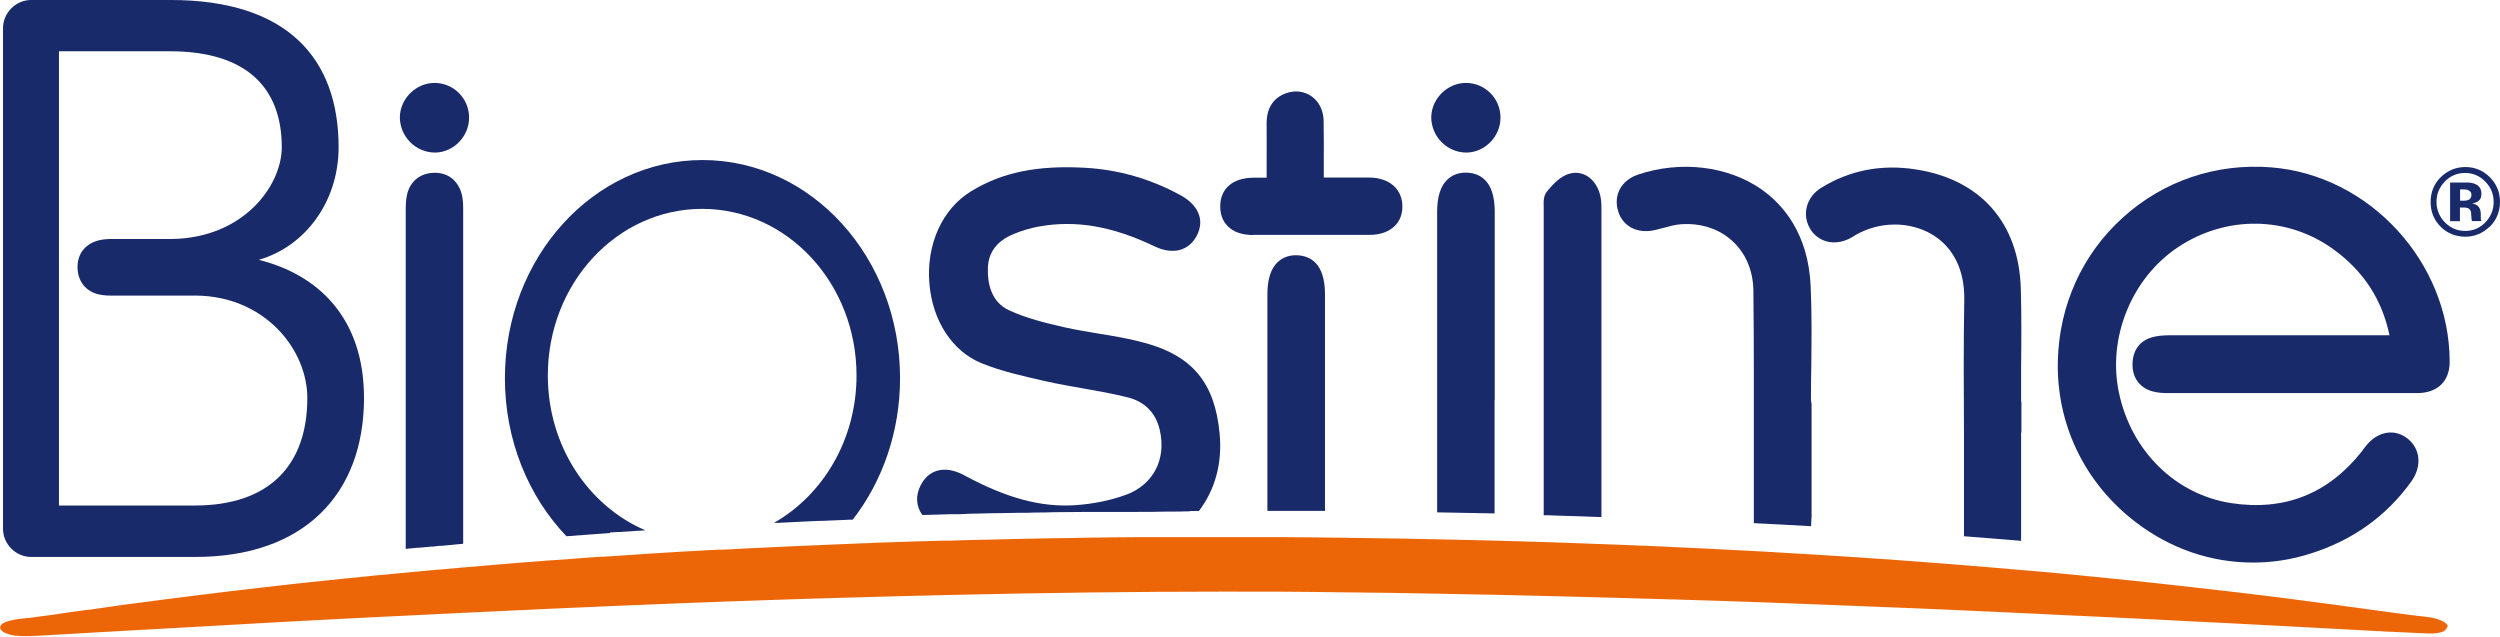
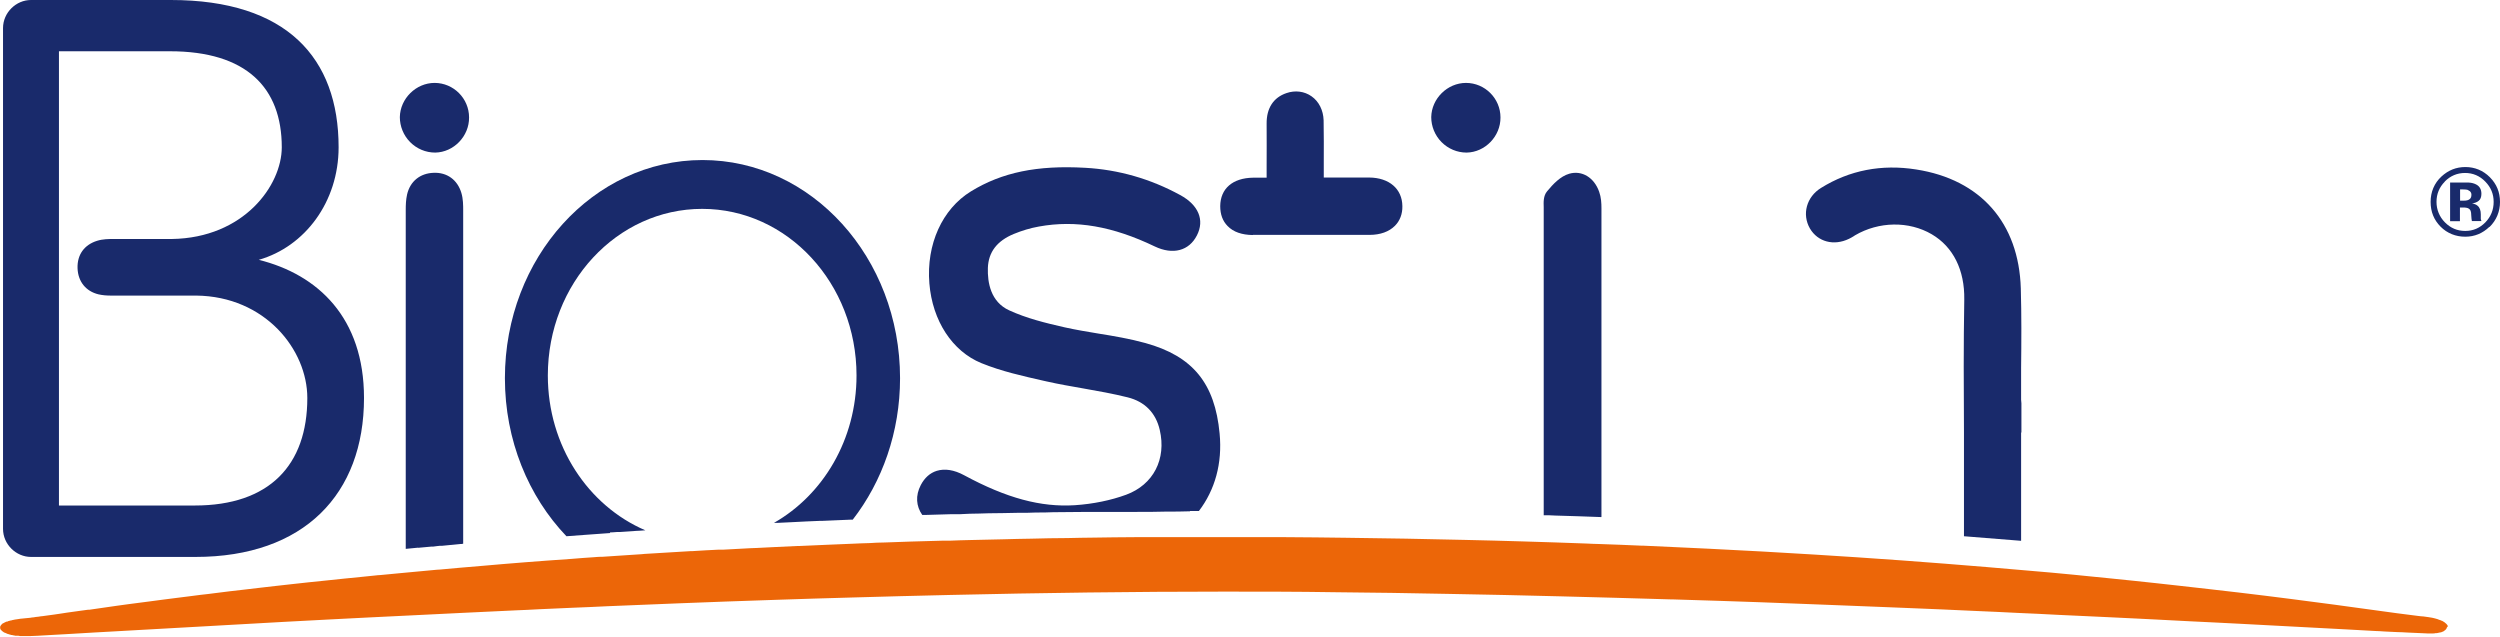
<svg xmlns="http://www.w3.org/2000/svg" fill="none" viewBox="0 0 322 82" height="82" width="322">
  <g clip-path="url(#clip0_8217_49079)">
    <path fill="#192A6B" d="M56.056 19.653C58.431 19.614 60.437 17.556 60.417 15.127C60.417 12.677 58.412 10.679 55.978 10.679C53.583 10.679 51.539 12.697 51.5 15.087C51.5 16.263 51.967 17.439 52.824 18.301C53.68 19.163 54.829 19.653 56.056 19.653Z" />
    <path fill="#192A6B" d="M188.9 19.653C191.276 19.614 193.281 17.556 193.262 15.127C193.262 12.677 191.256 10.679 188.823 10.679C186.428 10.679 184.383 12.697 184.344 15.087C184.344 16.263 184.812 17.439 185.668 18.301C186.525 19.163 187.674 19.653 188.9 19.653Z" />
-     <path fill="#192A6B" d="M275.097 67.266C279.555 70.675 284.774 72.458 290.186 72.458C292.659 72.458 295.132 72.086 297.527 71.322C302.998 69.617 307.398 66.462 310.591 61.995C311.331 60.957 311.623 59.8 311.448 58.723C311.273 57.763 310.747 56.94 309.91 56.352C308.235 55.176 306.132 55.627 304.692 57.489L304.4 57.861C304.4 57.861 304.263 58.037 304.205 58.135C299.882 63.621 294.197 65.855 287.344 64.797C280.198 63.68 274.532 58.115 272.936 50.65C271.397 43.557 274.532 35.818 280.548 31.821C286.759 27.706 294.606 27.823 300.525 32.095C304.4 34.897 306.794 38.541 307.768 43.185H279.4C278.524 43.185 277.823 43.263 277.2 43.44C275.545 43.89 274.629 45.223 274.668 47.065C274.707 48.75 275.661 49.984 277.277 50.415C277.978 50.611 278.718 50.631 279.322 50.631H305.879C307.729 50.631 309.559 50.631 311.409 50.631C313.979 50.592 315.517 49.083 315.517 46.614C315.517 33.8 305.217 22.553 292.503 21.553C285.416 21.005 278.64 23.297 273.422 28.019C268.204 32.742 265.245 39.266 265.05 46.418C264.836 54.628 268.496 62.23 275.097 67.266Z" />
    <path fill="#192A6B" d="M7.593 38.071V6.603H21.885C31.736 6.603 36.293 11.286 36.293 18.967C36.293 23.885 31.405 30.645 22.138 30.782H14.642C14.019 30.782 13.24 30.782 12.5 31.017C10.864 31.527 9.93 32.8 9.988 34.544C10.047 36.268 11.059 37.522 12.695 37.914C13.22 38.032 13.746 38.071 14.252 38.071H25.272C34.151 38.169 39.583 45.046 39.583 51.258C39.583 59.898 34.715 65.11 25.078 65.11H7.593V38.051V38.071ZM3.991 71.733H25.175C39.155 71.733 46.884 63.641 46.884 51.258C46.884 40.912 40.946 35.367 33.333 33.466C39.272 31.762 43.613 26.001 43.613 18.967C43.613 7.465 36.935 0 22.001 0H3.991C2.083 0 0.389 1.607 0.389 3.625V68.108C0.389 70.126 2.083 71.733 3.991 71.733Z" />
    <path fill="#EC6608" d="M315.282 80.785C315.282 80.785 315.282 80.707 315.282 80.668C315.282 80.629 315.283 80.609 315.244 80.57C315.244 80.531 315.205 80.491 315.166 80.452C315.166 80.413 315.107 80.393 315.088 80.354C315.049 80.315 315.01 80.276 314.951 80.237C314.913 80.198 314.874 80.178 314.835 80.139C314.776 80.1 314.718 80.06 314.64 80.021C314.582 79.982 314.543 79.962 314.465 79.943C314.387 79.904 314.309 79.864 314.212 79.845C314.153 79.845 314.075 79.786 314.017 79.766C313.92 79.727 313.803 79.708 313.686 79.668L313.452 79.61C313.316 79.57 313.18 79.551 313.043 79.531C312.966 79.531 312.888 79.492 312.81 79.492C312.596 79.453 312.362 79.433 312.109 79.394H312.07C311.895 79.394 311.7 79.355 311.466 79.335C310.785 79.257 309.87 79.139 308.721 78.983C307.183 78.767 305.216 78.493 302.841 78.179C302.159 78.081 301.439 77.983 300.699 77.885C297.292 77.435 293.164 76.886 288.355 76.318C287.148 76.181 285.902 76.024 284.617 75.887C283.332 75.73 282.008 75.593 280.625 75.436C279.71 75.338 278.776 75.24 277.802 75.123C276.848 75.025 275.875 74.927 274.862 74.809C273.869 74.711 272.857 74.613 271.805 74.496C270.773 74.398 269.722 74.28 268.651 74.182C268.125 74.123 267.639 74.084 267.093 74.025C265.146 73.829 263.102 73.653 261.019 73.477C254.321 72.889 247.02 72.301 239.076 71.772C237.265 71.655 235.415 71.537 233.546 71.419C229.224 71.145 224.746 70.91 220.092 70.675C218.71 70.616 217.327 70.538 215.925 70.479C214.524 70.42 213.102 70.361 211.661 70.283H211.447C209.617 70.205 207.806 70.126 205.918 70.067C205.412 70.067 204.886 70.028 204.38 70.009C201.673 69.911 198.908 69.813 196.124 69.734C193.651 69.656 191.159 69.597 188.609 69.538C183.663 69.421 178.581 69.323 173.344 69.264C170.774 69.225 168.184 69.205 165.556 69.186C162.966 69.186 160.357 69.186 157.709 69.186H149.181C148.169 69.186 147.195 69.186 146.202 69.186C144.411 69.186 142.62 69.225 140.867 69.245C139.738 69.245 138.648 69.284 137.519 69.303C135.941 69.303 134.345 69.343 132.787 69.382C131.6 69.382 130.431 69.441 129.263 69.46C127.803 69.499 126.343 69.519 124.921 69.558C124.084 69.558 123.266 69.617 122.449 69.636C122.137 69.636 121.825 69.636 121.494 69.636C120.093 69.676 118.671 69.715 117.289 69.754C116.16 69.793 115.05 69.832 113.94 69.872C113.278 69.872 112.635 69.911 111.993 69.95C111.292 69.95 110.591 70.009 109.89 70.028C108.78 70.067 107.671 70.126 106.58 70.165C105.393 70.224 104.185 70.263 103.017 70.322H102.725C101.615 70.381 100.544 70.42 99.435 70.479C98.773 70.518 98.13 70.538 97.488 70.577C96.923 70.577 96.339 70.636 95.794 70.655C94.918 70.695 94.08 70.753 93.224 70.793H92.6C91.452 70.851 90.284 70.91 89.135 70.988H88.921C87.928 71.047 86.954 71.106 85.981 71.165C85.124 71.224 84.248 71.263 83.391 71.322C83.138 71.322 82.904 71.361 82.651 71.38C81.639 71.439 80.665 71.517 79.672 71.576C78.971 71.615 78.29 71.674 77.608 71.713H77.355C77.063 71.713 76.752 71.753 76.46 71.772C75.467 71.831 74.513 71.909 73.559 71.988C72.527 72.066 71.495 72.144 70.502 72.203C69.548 72.282 68.613 72.34 67.659 72.419C66.686 72.497 65.712 72.576 64.758 72.654C63.843 72.732 62.928 72.811 62.032 72.889C61.098 72.967 60.163 73.046 59.248 73.124C58.372 73.203 57.515 73.281 56.658 73.359C56.405 73.359 56.133 73.398 55.88 73.418C55.257 73.477 54.614 73.536 53.991 73.594C53.134 73.673 52.316 73.751 51.479 73.829C50.642 73.908 49.805 73.986 49.007 74.065C48.773 74.065 48.539 74.104 48.325 74.123C47.741 74.182 47.176 74.241 46.592 74.3C45.794 74.378 45.015 74.457 44.236 74.535C43.477 74.613 42.737 74.692 41.997 74.77C41.238 74.848 40.459 74.927 39.719 75.005C38.999 75.084 38.298 75.162 37.577 75.24C36.877 75.319 36.156 75.397 35.475 75.475C34.774 75.554 34.112 75.632 33.43 75.71C32.749 75.789 32.087 75.867 31.425 75.946C30.782 76.024 30.179 76.102 29.556 76.161C28.913 76.24 28.29 76.318 27.686 76.396C27.064 76.475 26.479 76.553 25.876 76.612C25.311 76.69 24.747 76.749 24.201 76.827C23.617 76.906 23.053 76.984 22.488 77.043C21.962 77.102 21.456 77.18 20.95 77.239C20.405 77.317 19.86 77.376 19.334 77.454C18.866 77.513 18.419 77.572 17.971 77.631C17.465 77.709 16.958 77.768 16.472 77.827C16.043 77.885 15.615 77.944 15.187 78.003C14.719 78.062 14.271 78.14 13.824 78.199C13.454 78.258 13.084 78.297 12.733 78.356C12.325 78.415 11.916 78.473 11.526 78.532C11.468 78.532 11.409 78.532 11.351 78.532C11.059 78.571 10.767 78.61 10.475 78.65C9.832 78.748 9.209 78.826 8.645 78.904C8.391 78.944 8.119 78.983 7.885 79.022C7.554 79.061 7.243 79.12 6.951 79.159C6.698 79.198 6.444 79.237 6.23 79.257C5.977 79.296 5.744 79.316 5.51 79.355C5.315 79.355 5.101 79.414 4.926 79.433C4.712 79.433 4.517 79.492 4.342 79.512C4.186 79.512 4.03 79.551 3.894 79.57C3.758 79.57 3.018 79.668 2.901 79.668C2.726 79.668 2.57 79.708 2.414 79.727C2.317 79.727 2.258 79.766 2.161 79.766C2.005 79.766 1.849 79.825 1.713 79.845C1.635 79.845 1.557 79.884 1.48 79.904C1.363 79.904 1.246 79.962 1.149 79.982C1.071 79.982 1.012 80.021 0.954 80.06C0.954 80.06 0.915 80.06 0.876 80.06C0.818 80.06 0.74 80.1 0.681 80.139C0.623 80.139 0.584 80.198 0.525 80.217C0.467 80.256 0.389 80.296 0.331 80.315C0.292 80.315 0.272 80.374 0.233 80.413C0.194 80.452 0.136 80.491 0.117 80.531C0.117 80.531 0.078 80.589 0.078 80.609C0.058 80.648 0.019 80.687 0.019 80.727V80.922C0.019 80.922 0.019 80.981 0.058 81.001C0.058 81.04 0.058 81.079 0.117 81.118C0.117 81.118 0.175 81.177 0.194 81.197C0.233 81.236 0.253 81.275 0.311 81.314C0.35 81.314 0.389 81.353 0.428 81.393C0.487 81.432 0.525 81.471 0.603 81.491C0.642 81.491 0.701 81.53 0.759 81.549C0.837 81.589 0.895 81.608 0.973 81.647C1.032 81.647 1.11 81.687 1.168 81.706C1.265 81.706 1.343 81.765 1.441 81.785C1.518 81.785 1.596 81.785 1.674 81.824C1.772 81.824 1.869 81.863 1.986 81.883C2.064 81.883 2.161 81.883 2.239 81.883C2.356 81.883 2.453 81.883 2.57 81.922H3.349C3.524 81.922 3.719 81.922 3.972 81.922C4.458 81.922 5.12 81.863 5.919 81.824C7.515 81.745 9.696 81.608 12.402 81.451C13.084 81.412 13.785 81.373 14.525 81.334C15.518 81.275 16.549 81.216 17.64 81.158C18.224 81.118 18.808 81.099 19.412 81.06C20.521 81.001 21.69 80.922 22.897 80.864C24.143 80.785 25.428 80.727 26.771 80.648C27.433 80.609 28.115 80.57 28.816 80.531C29.517 80.491 30.218 80.452 30.938 80.413C32.729 80.315 34.579 80.217 36.507 80.1C38.434 80.002 40.401 79.884 42.445 79.786C44.081 79.708 45.755 79.61 47.449 79.531C49.162 79.453 50.895 79.355 52.667 79.277C57.087 79.061 61.721 78.826 66.491 78.61C67.445 78.571 68.418 78.532 69.373 78.473C70.833 78.415 72.293 78.336 73.773 78.277C75.252 78.219 76.752 78.16 78.251 78.081C81.249 77.964 84.306 77.827 87.402 77.709C89.466 77.631 91.53 77.552 93.613 77.474C95.696 77.396 97.799 77.337 99.921 77.258C103.095 77.16 106.288 77.043 109.481 76.965C111.623 76.906 113.765 76.847 115.907 76.788C118.048 76.729 120.209 76.671 122.371 76.631C134.228 76.357 146.124 76.2 157.651 76.2C162.363 76.2 167.133 76.2 171.942 76.279C176.79 76.318 181.697 76.396 186.584 76.494C191.393 76.573 196.183 76.69 200.972 76.808C205.723 76.925 210.454 77.062 215.147 77.2H215.361C217.464 77.258 219.566 77.337 221.65 77.396C224.784 77.494 227.88 77.611 230.937 77.729C232.981 77.807 234.987 77.885 236.992 77.964C238.998 78.042 240.984 78.121 242.931 78.199L245.851 78.317C248.752 78.434 251.595 78.552 254.399 78.689C256.249 78.767 258.079 78.846 259.889 78.944C261.681 79.022 263.453 79.1 265.185 79.198C266.062 79.237 266.918 79.277 267.755 79.316C269.04 79.375 270.287 79.433 271.533 79.492C272.759 79.551 273.986 79.61 275.174 79.668C275.972 79.708 276.751 79.747 277.53 79.786C279.087 79.864 280.606 79.943 282.066 80.021C283.176 80.08 284.247 80.139 285.298 80.178C286.35 80.237 287.382 80.296 288.394 80.335C293.748 80.609 298.363 80.864 302.082 81.06C303.522 81.138 304.807 81.216 305.976 81.275C306.365 81.275 306.735 81.314 307.085 81.334C307.67 81.373 308.215 81.393 308.702 81.412C309.188 81.412 309.636 81.451 310.045 81.471C310.843 81.51 311.427 81.53 311.817 81.549C312.128 81.549 312.401 81.589 312.673 81.589H313.316C313.452 81.589 313.589 81.589 313.705 81.549H313.861C314.036 81.51 314.173 81.491 314.328 81.451C314.328 81.451 314.367 81.451 314.387 81.451C314.504 81.412 314.601 81.373 314.679 81.334C314.718 81.334 314.737 81.295 314.776 81.275C314.835 81.236 314.893 81.197 314.932 81.158C314.971 81.158 314.99 81.099 315.01 81.079C315.049 81.04 315.088 81.001 315.107 80.962C315.107 80.962 315.107 80.903 315.146 80.883C315.146 80.844 315.146 80.805 315.185 80.766V80.668" />
    <path fill="#192A6B" d="M161.37 30.253H176.401C177.784 30.253 178.913 29.842 179.672 29.078C180.315 28.431 180.646 27.549 180.626 26.55C180.607 24.336 178.932 22.886 176.362 22.866H170.502V21.044C170.502 19.143 170.521 17.321 170.482 15.499C170.443 14.206 169.879 13.069 168.925 12.403C168.01 11.757 166.822 11.6 165.693 11.992C164.018 12.56 163.122 13.931 163.142 15.93C163.161 17.772 163.142 19.633 163.142 21.514V22.886H161.39C158.761 22.925 157.184 24.297 157.165 26.55C157.165 27.608 157.476 28.47 158.119 29.117C158.858 29.881 159.949 30.253 161.37 30.273" />
    <path fill="#192A6B" d="M153.27 65.816H154.419C156.483 63.112 157.456 59.683 157.086 55.843C156.483 49.357 153.62 45.87 147.526 44.184C145.54 43.636 143.476 43.283 141.51 42.97C140.069 42.734 138.57 42.48 137.149 42.166C134.637 41.598 132.203 40.991 129.983 39.972C127.589 38.874 127.18 36.386 127.238 34.505C127.316 32.467 128.406 31.037 130.568 30.136C131.619 29.705 132.709 29.372 133.819 29.176C138.57 28.314 143.301 29.136 148.733 31.742C151.07 32.859 153.153 32.311 154.166 30.312C155.178 28.333 154.36 26.393 152.004 25.12C148.169 23.023 144.041 21.848 139.777 21.612C133.585 21.26 129.049 22.2 125.057 24.649C121.358 26.922 119.294 31.468 119.703 36.504C120.093 41.324 122.663 45.242 126.401 46.771C128.99 47.829 131.755 48.436 134.423 49.044L134.773 49.122C136.331 49.475 137.908 49.749 139.485 50.023C141.393 50.356 143.36 50.709 145.248 51.179C147.448 51.728 148.87 53.178 149.376 55.373C150.252 59.135 148.558 62.426 145.053 63.719C143.087 64.444 140.789 64.915 138.434 65.071C134.072 65.346 129.652 64.17 124.181 61.211C122.877 60.506 121.689 60.33 120.657 60.643C119.781 60.917 119.08 61.544 118.593 62.485C117.892 63.837 117.99 65.189 118.788 66.325H119.197C120.307 66.286 121.417 66.267 122.546 66.227H123.675L124.902 66.169C125.7 66.169 126.498 66.129 127.316 66.11C128.543 66.11 129.808 66.071 131.074 66.051H132.203L133.449 66.012C134.17 66.012 134.909 66.012 135.649 65.973C137.149 65.973 138.667 65.933 140.205 65.933H142.367C142.99 65.933 143.613 65.933 144.236 65.933H146.377C147.643 65.933 148.928 65.933 150.213 65.894C151.245 65.894 152.238 65.894 153.27 65.855" />
    <path fill="#192A6B" d="M260.358 55.706V51.944L260.319 51.493C260.319 50.337 260.319 49.161 260.319 47.986V47.398C260.358 44.047 260.377 40.599 260.28 37.15C260.027 28.705 255.101 23.121 246.807 21.828C242.348 21.122 238.22 21.926 234.56 24.199C232.671 25.355 232.068 27.608 233.119 29.43C234.131 31.154 236.195 31.703 238.142 30.763C238.356 30.665 238.551 30.547 238.746 30.43L238.921 30.312C241.997 28.509 245.872 28.451 248.812 30.175C251.577 31.801 253.057 34.779 252.998 38.581C252.901 44.341 252.92 50.121 252.959 55.725C252.959 58.214 252.959 60.702 252.959 63.19V69.068C255.49 69.264 257.944 69.46 260.319 69.656V55.706" />
-     <path fill="#192A6B" d="M233.332 66.717V52.002L233.254 51.591C233.254 50.18 233.254 48.769 233.293 47.358V47.28C233.332 43.89 233.371 40.383 233.215 36.915C232.923 29.998 229.574 26.276 226.829 24.355C222.526 21.377 216.47 20.652 211.019 22.474C208.838 23.199 207.787 25.1 208.41 27.177C208.994 29.175 210.921 30.155 213.18 29.626C213.511 29.548 213.842 29.469 214.251 29.352C215.049 29.136 215.808 28.921 216.548 28.881C219.118 28.705 221.474 29.489 223.188 31.096C224.882 32.663 225.816 34.936 225.836 37.464C225.914 44.263 225.894 51.14 225.894 57.782V67.383C228.406 67.501 230.859 67.638 233.273 67.775C233.293 67.403 233.312 67.05 233.312 66.698" />
    <path fill="#192A6B" d="M206.267 66.56V26.824C206.267 26.178 206.229 25.413 205.975 24.708C205.333 22.866 203.756 21.906 202.12 22.376C200.972 22.709 200.037 23.709 199.258 24.649C198.771 25.237 198.81 26.041 198.83 26.687V66.365C199.336 66.365 199.842 66.365 200.329 66.404C202.334 66.463 204.282 66.521 206.248 66.6" />
-     <path fill="#192A6B" d="M192.522 51.551V27.255C192.522 23.199 190.555 22.298 188.92 22.239C187.927 22.2 187.07 22.514 186.408 23.14C185.532 23.983 185.104 25.374 185.104 27.255V65.992C187.596 66.031 190.069 66.09 192.502 66.129V51.551" />
-     <path fill="#192A6B" d="M170.658 65.816V37.895C170.658 33.839 168.691 32.937 167.056 32.879C166.063 32.839 165.206 33.153 164.544 33.78C163.668 34.622 163.24 36.014 163.24 37.914V65.796C165.557 65.796 167.835 65.796 170.093 65.796H170.638" />
    <path fill="#192A6B" d="M53.856 70.557L55.569 70.401H55.803L56.251 70.342L56.601 70.303H56.893L59.268 70.068C59.405 70.068 59.541 70.068 59.658 70.028V27.098C59.658 26.452 59.658 25.629 59.424 24.845C58.918 23.16 57.575 22.18 55.842 22.259C54.109 22.317 52.824 23.356 52.434 25.041C52.279 25.727 52.259 26.393 52.259 27.079V70.695C52.785 70.636 53.33 70.597 53.856 70.538" />
    <path fill="#192A6B" d="M78.564 68.578C78.875 68.578 79.187 68.539 79.498 68.52H79.751C80.452 68.48 81.173 68.422 81.874 68.382C82.283 68.382 82.692 68.324 83.12 68.304C75.76 65.15 70.561 57.429 70.561 48.358C70.561 36.503 79.459 26.902 90.441 26.902C101.422 26.902 110.32 36.503 110.32 48.358C110.32 56.607 106.017 63.739 99.689 67.344C99.864 67.344 100.02 67.344 100.195 67.344C100.857 67.305 101.539 67.285 102.201 67.246C103.33 67.187 104.44 67.128 105.569 67.089H105.861C107.049 67.031 108.295 66.991 109.522 66.933H109.833C113.63 62.034 115.927 55.666 115.927 48.71C115.927 33.192 104.537 20.613 90.48 20.613C76.422 20.613 65.032 33.192 65.032 48.71C65.032 56.724 68.069 63.954 72.956 69.068C73.832 69.009 74.728 68.931 75.604 68.872C76.597 68.794 77.571 68.735 78.583 68.657" />
    <path fill="#192A6B" d="M317.93 24.492C317.755 24.414 317.502 24.394 317.171 24.394H316.859V25.844H317.366C317.677 25.844 317.911 25.786 318.067 25.668C318.242 25.55 318.32 25.355 318.32 25.08C318.32 24.806 318.183 24.61 317.911 24.512M315.574 28.489V23.513H317.969C318.359 23.532 318.69 23.63 318.943 23.767C319.391 24.003 319.605 24.414 319.605 24.963C319.605 25.374 319.488 25.688 319.254 25.864C319.021 26.06 318.729 26.158 318.398 26.197C318.709 26.256 318.943 26.354 319.098 26.491C319.391 26.726 319.527 27.098 319.527 27.608V28.196C319.527 28.196 319.527 28.294 319.566 28.333L319.605 28.47H318.378C318.339 28.313 318.32 28.078 318.3 27.784C318.3 27.49 318.261 27.275 318.222 27.177C318.164 27 318.028 26.883 317.852 26.805C317.755 26.765 317.599 26.746 317.405 26.726H316.84V28.489H315.535H315.574ZM314.893 23.395C314.172 24.12 313.822 25.002 313.822 26.001C313.822 27 314.192 27.921 314.912 28.646C315.633 29.371 316.489 29.744 317.521 29.744C318.553 29.744 319.391 29.371 320.111 28.646C320.831 27.902 321.182 27.02 321.182 26.001C321.182 24.982 320.831 24.14 320.111 23.395C319.391 22.651 318.514 22.278 317.502 22.278C316.489 22.278 315.594 22.651 314.873 23.395M320.637 29.215C319.76 30.057 318.729 30.488 317.521 30.488C316.314 30.488 315.204 30.057 314.348 29.195C313.491 28.333 313.063 27.275 313.063 26.001C313.063 24.727 313.53 23.591 314.465 22.729C315.341 21.926 316.353 21.514 317.541 21.514C318.729 21.514 319.819 21.945 320.695 22.827C321.571 23.709 322 24.767 322 26.001C322 27.235 321.552 28.352 320.656 29.234" />
  </g>
  <defs>
    <clipPath id="clip0_8217_49079">
      <rect fill="white" height="82" width="322" />
    </clipPath>
  </defs>
</svg>